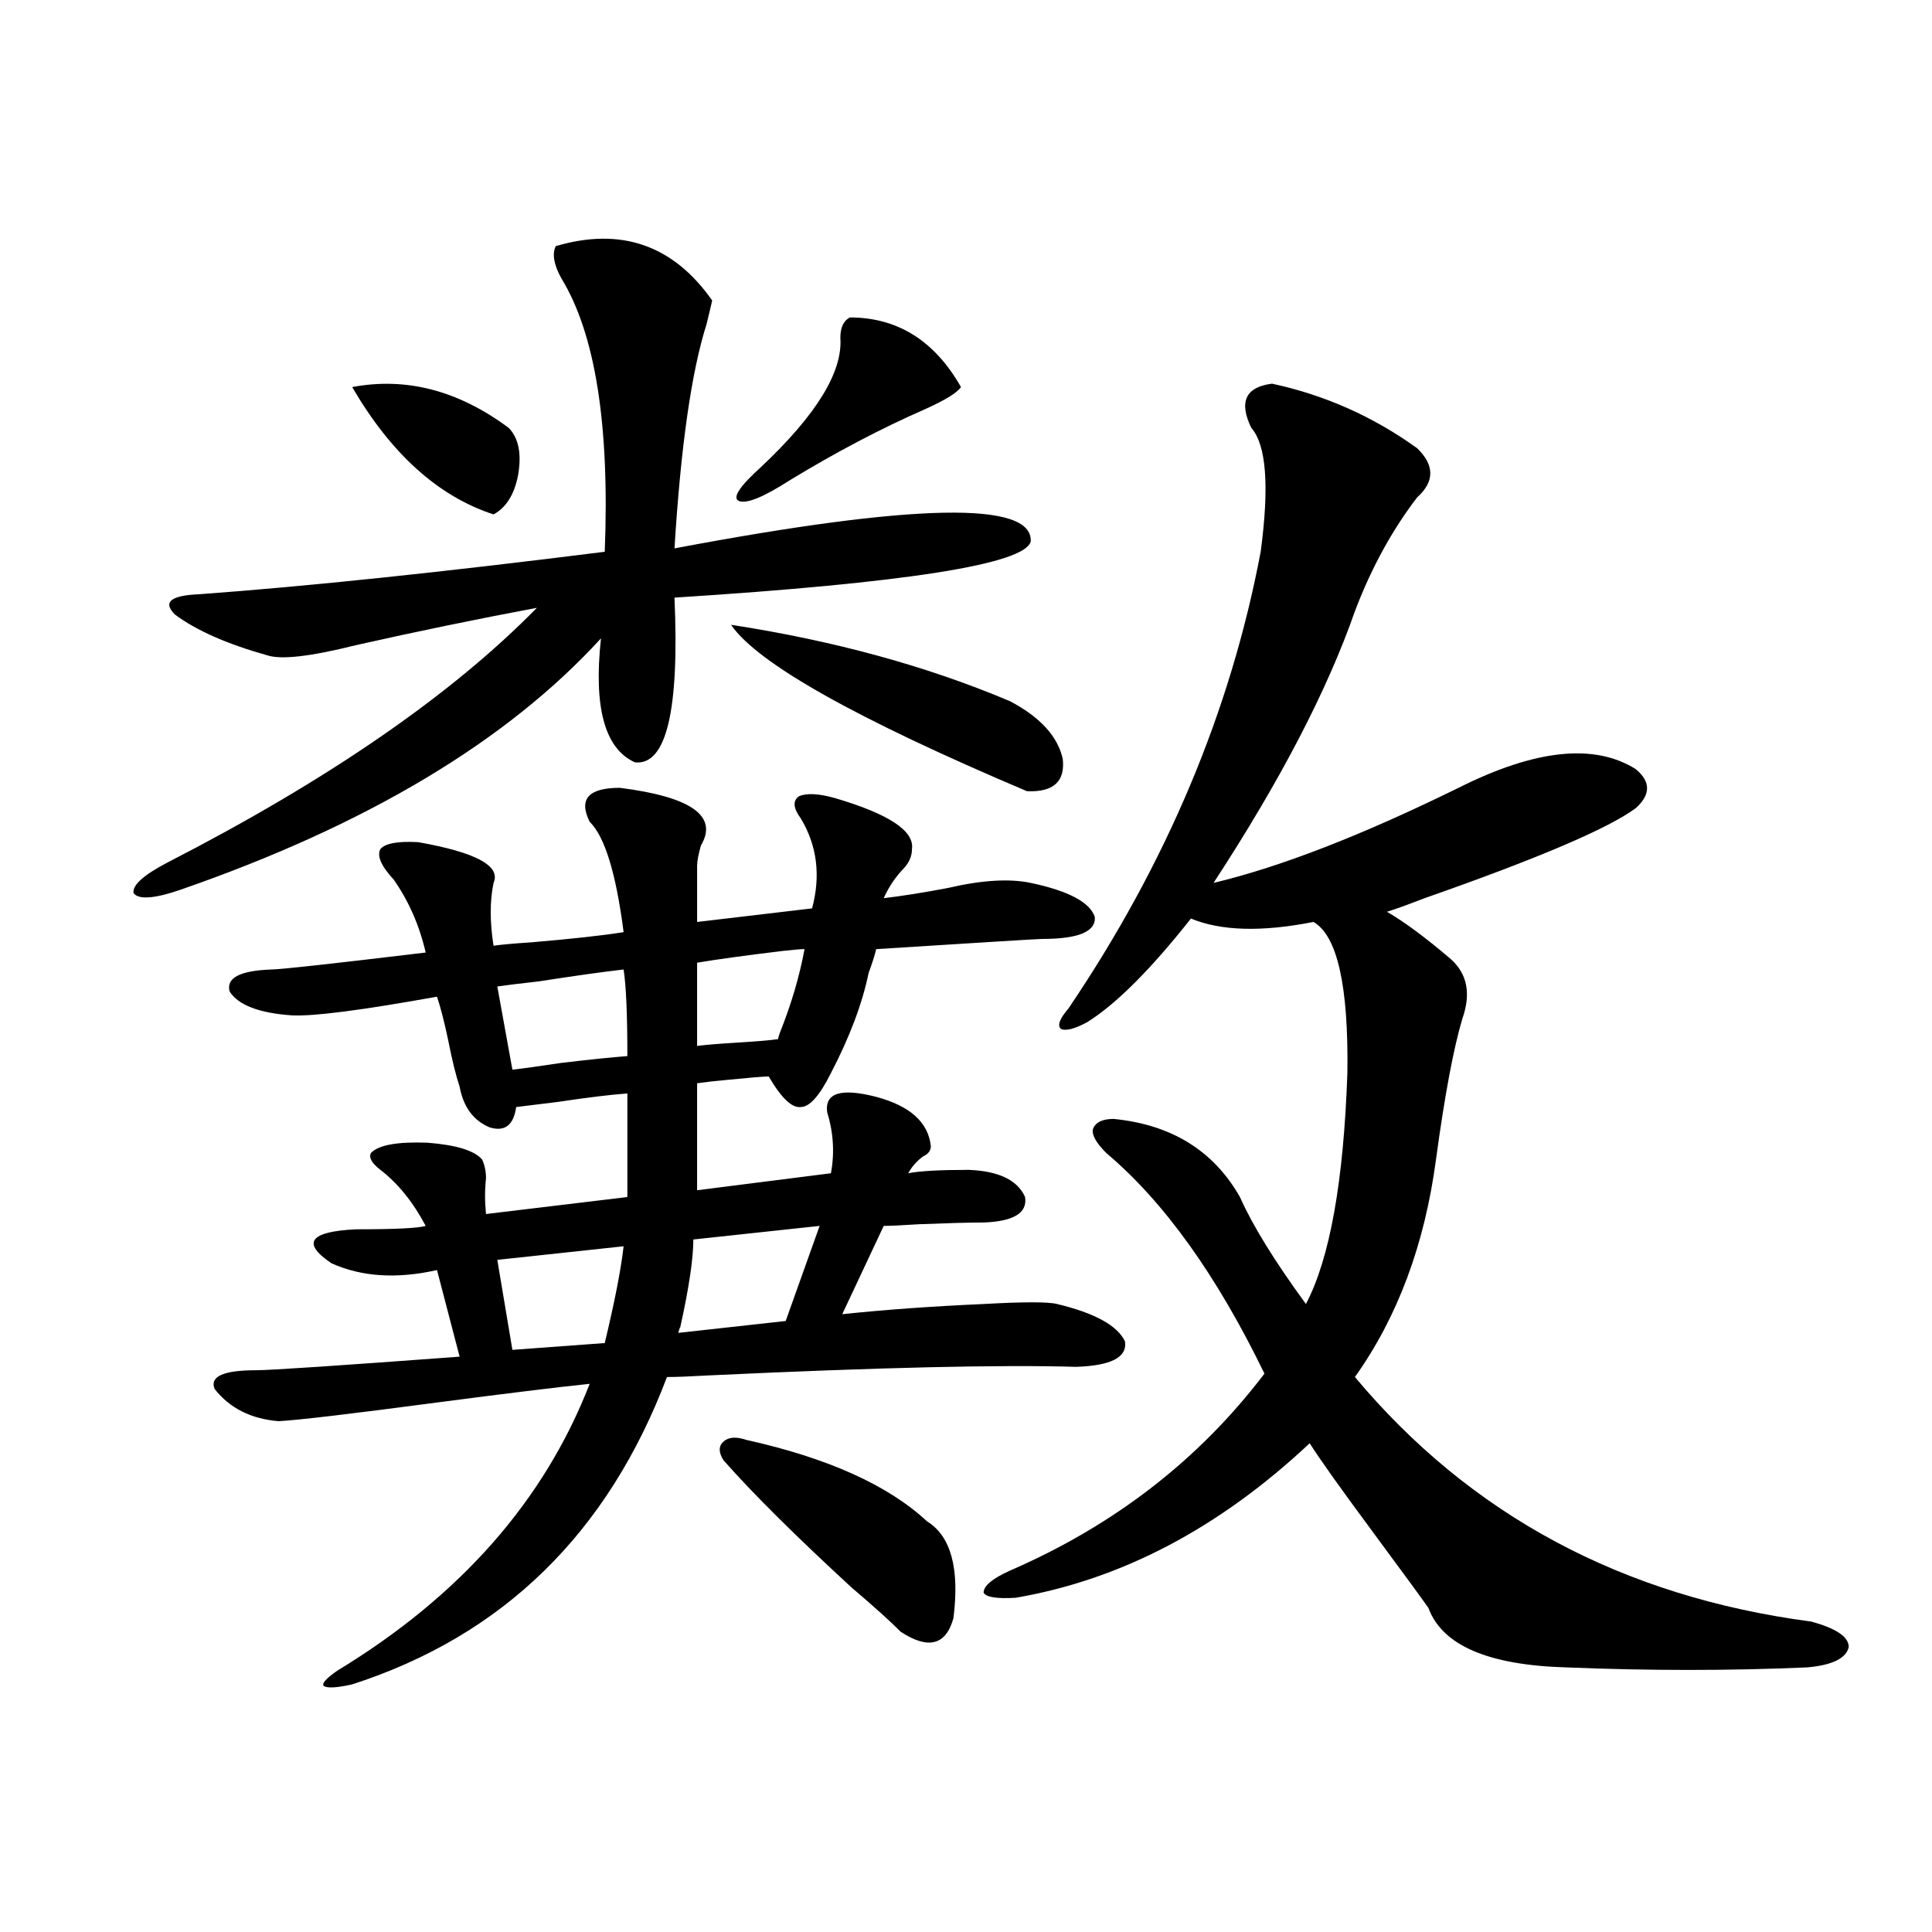
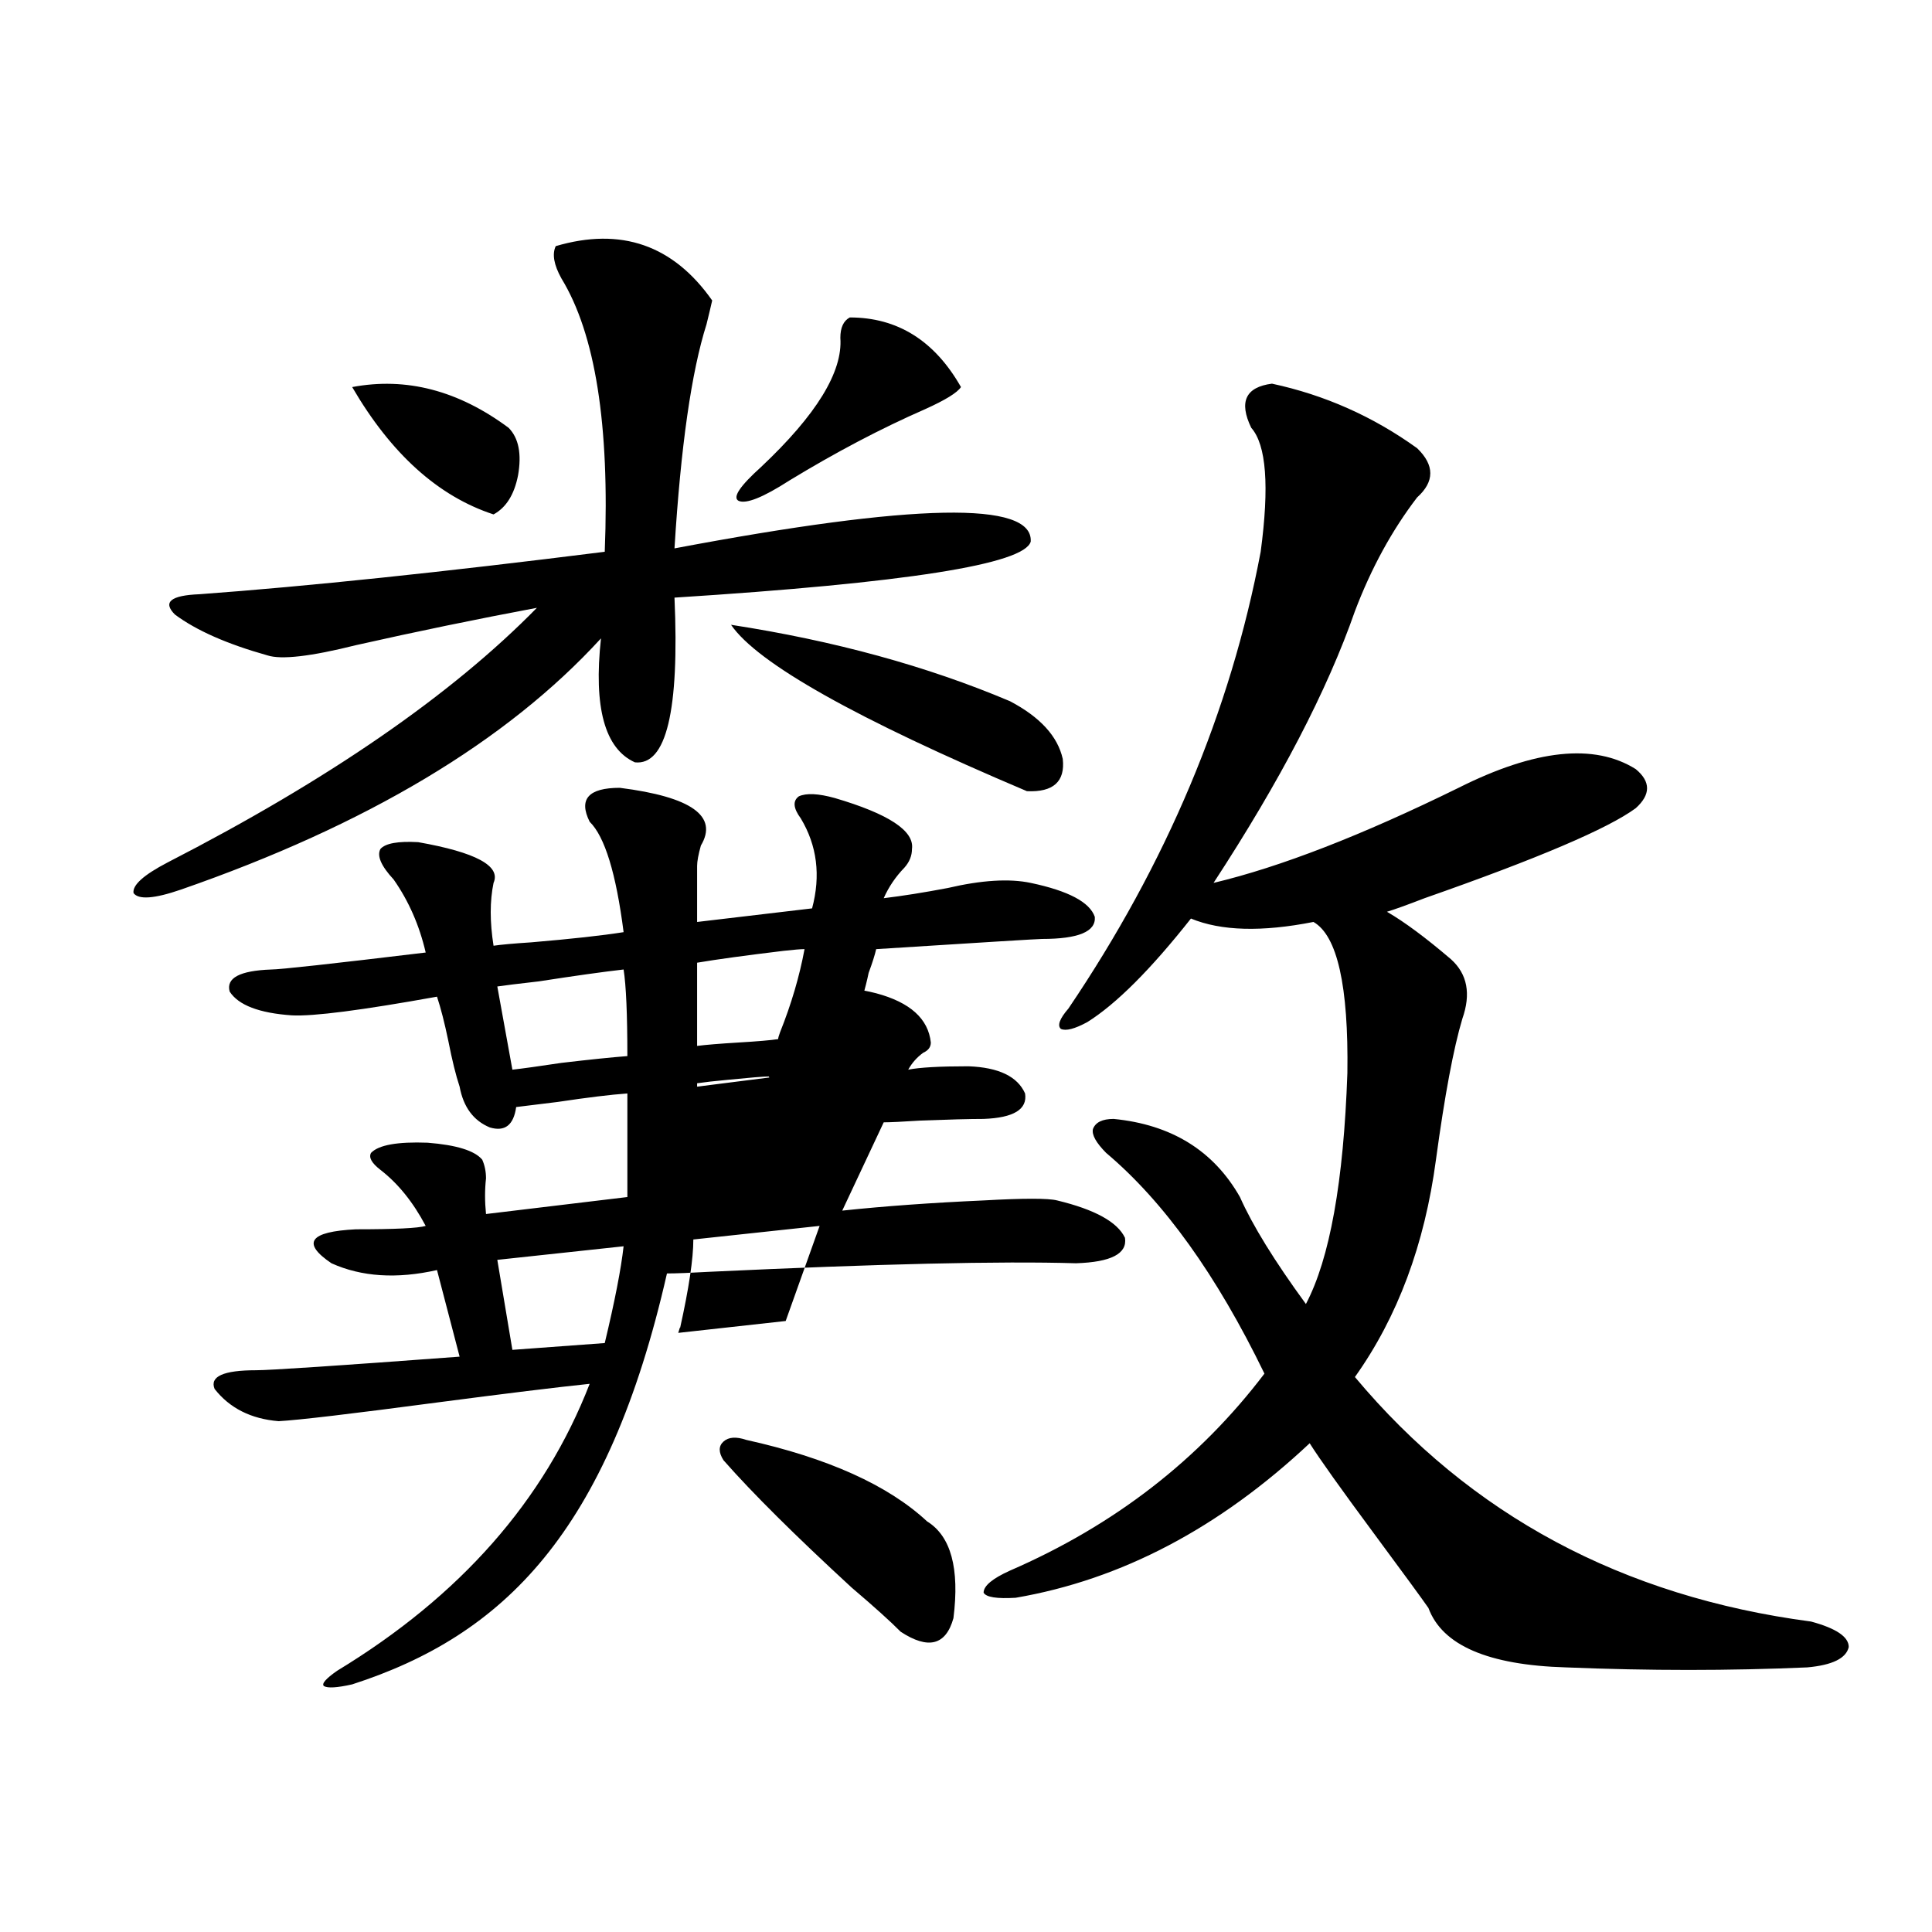
<svg xmlns="http://www.w3.org/2000/svg" version="1.1" id="图层_1" x="0px" y="0px" width="1000px" height="1000px" viewBox="0 0 1000 1000" enable-background="new 0 0 1000 1000" xml:space="preserve">
-   <path d="M287.651,127.395c33.811-9.956,60.807-0.576,80.974,28.125c-0.655,2.939-1.631,7.031-2.927,12.305  c-7.805,24.609-13.338,63.281-16.585,116.016c124.22-23.428,185.682-24.609,184.386-3.516  c-3.262,11.729-64.724,21.396-184.386,29.004c2.592,58.599-4.237,87.012-20.487,85.254c-15.609-7.031-21.463-28.413-17.561-64.16  C262.286,383.747,189.758,427.102,93.51,460.5c-13.658,4.697-21.798,5.273-24.39,1.758c-0.655-4.092,5.198-9.365,17.561-15.82  c83.245-42.764,146.979-86.709,191.215-131.836c-31.219,5.864-62.438,12.305-93.656,19.336c-23.414,5.864-38.703,7.622-45.853,5.273  c-20.822-5.85-36.752-12.881-47.804-21.094c-6.509-6.44-2.286-9.956,12.683-10.547c55.929-4.092,125.851-11.426,209.751-21.973  c2.592-65.615-4.878-112.788-22.438-141.504C286.676,137.063,285.7,131.501,287.651,127.395z M182.288,871.828  c-7.805,1.758-12.683,2.047-14.634,0.879c-1.311-1.181,0.976-3.817,6.829-7.91c63.733-38.672,107.314-88.179,130.729-148.535  c-16.92,1.758-43.261,4.985-79.022,9.668c-44.236,5.864-71.553,9.092-81.949,9.668c-14.313-1.167-25.365-6.729-33.17-16.699  c-2.606-6.44,4.543-9.668,21.463-9.668c7.149,0,42.271-2.334,105.363-7.031l-11.707-44.824c-20.822,4.697-39.023,3.516-54.633-3.516  c-15.609-10.547-11.387-16.396,12.683-17.578c20.152,0,32.194-0.576,36.097-1.758c-6.509-12.305-14.313-21.973-23.414-29.004  c-4.558-3.516-6.188-6.44-4.878-8.789c3.902-4.092,13.658-5.85,29.268-5.273c14.954,1.182,24.39,4.106,28.292,8.789  c1.296,2.939,1.951,6.152,1.951,9.668c-0.655,5.864-0.655,12.017,0,18.457l73.169-8.789v-53.613  c-8.46,0.591-20.487,2.061-36.097,4.395c-9.756,1.182-16.92,2.061-21.463,2.637c-1.311,9.38-5.854,12.896-13.658,10.547  c-8.46-3.516-13.658-10.547-15.609-21.094c-1.951-5.85-3.902-13.76-5.854-23.73c-1.951-9.365-3.902-16.987-5.854-22.852  c-39.023,7.031-64.068,10.259-75.12,9.668c-16.92-1.167-27.651-5.273-32.194-12.305c-1.951-7.031,5.198-10.835,21.463-11.426  c4.543,0,31.219-2.925,79.998-8.789c-3.262-14.063-8.78-26.655-16.585-37.793c-6.509-7.031-8.78-12.305-6.829-15.82  c2.592-2.925,9.101-4.092,19.512-3.516c29.908,5.273,42.926,12.305,39.023,21.094c-1.951,9.38-1.951,20.215,0,32.52  c3.902-0.576,10.396-1.167,19.512-1.758c20.808-1.758,36.737-3.516,47.804-5.273c-3.902-30.459-9.756-49.507-17.561-57.129  c-5.854-11.714-0.655-17.578,15.609-17.578c37.072,4.697,51.051,14.653,41.95,29.883c-1.311,4.697-1.951,8.213-1.951,10.547v29.004  c19.512-2.334,39.344-4.683,59.511-7.031c4.543-16.987,2.592-32.52-5.854-46.582c-3.902-5.273-4.237-9.077-0.976-11.426  c3.902-1.758,10.076-1.455,18.536,0.879c27.957,8.213,41.295,17.002,39.999,26.367c0,3.516-1.311,6.743-3.902,9.668  c-4.558,4.697-8.14,9.971-10.731,15.82c9.756-1.167,20.808-2.925,33.17-5.273c17.561-4.092,31.859-4.971,42.926-2.637  c19.512,4.106,30.563,9.971,33.17,17.578c0.641,7.622-8.46,11.426-27.316,11.426c-1.951,0-30.578,1.758-85.852,5.273  c-0.655,2.939-1.951,7.031-3.902,12.305c-3.262,15.82-9.756,33.11-19.512,51.855C424.233,567.15,419.021,573,414.478,573  c-4.558,0.591-10.091-4.683-16.585-15.82c-2.606,0-9.756,0.591-21.463,1.758c-6.509,0.591-11.707,1.182-15.609,1.758v53.613v1.758  l69.267-8.789c1.951-10.547,1.296-21.094-1.951-31.641c-1.311-9.956,7.149-12.593,25.365-7.91  c17.561,4.697,26.981,13.184,28.292,25.488c0,2.349-1.311,4.106-3.902,5.273c-3.262,2.349-5.854,5.273-7.805,8.789  c5.854-1.167,16.25-1.758,31.219-1.758c15.609,0.591,25.365,5.273,29.268,14.063c1.296,8.213-5.854,12.607-21.463,13.184  c-7.164,0-18.216,0.303-33.17,0.879c-9.115,0.591-15.289,0.879-18.536,0.879l-21.463,45.703c22.104-2.334,46.493-4.092,73.169-5.273  c20.808-1.167,33.49-1.167,38.048,0c19.512,4.697,31.219,11.138,35.121,19.336c1.296,8.213-7.164,12.607-25.365,13.184  c-39.023-1.167-102.116,0.303-189.264,4.395c-10.411,0.591-17.896,0.879-22.438,0.879  C314.633,793.605,260.335,846.629,182.288,871.828z M182.288,200.344c27.957-5.273,54.953,1.758,80.974,21.094  c5.198,5.273,6.829,13.486,4.878,24.609c-1.951,9.971-6.188,16.699-12.683,20.215C226.83,256.896,202.44,234.924,182.288,200.344z   M265.213,553.664c5.198-0.576,13.658-1.758,25.365-3.516c14.954-1.758,26.341-2.925,34.146-3.516  c0-21.67-0.655-36.611-1.951-44.824c-10.411,1.182-25.045,3.228-43.901,6.152c-10.411,1.182-17.561,2.061-21.463,2.637  L265.213,553.664z M257.408,652.102l7.805,46.582l47.804-3.516c5.198-21.67,8.445-38.369,9.756-50.098L257.408,652.102z   M424.233,634.523l-65.364,7.031c0,9.971-2.286,25.2-6.829,45.703c0-0.576-0.335,0.303-0.976,2.637l55.608-6.152L424.233,634.523z   M416.429,491.262c-1.951,0-5.533,0.303-10.731,0.879c-19.512,2.349-34.48,4.395-44.877,6.152v43.066  c4.543-0.576,11.707-1.167,21.463-1.758c9.756-0.576,16.585-1.167,20.487-1.758c0-0.576,0.32-1.758,0.976-3.516  C409.6,519.689,413.822,505.324,416.429,491.262z M386.186,745.266c42.271,9.38,73.489,23.442,93.656,42.188  c12.348,7.622,16.905,24.321,13.658,50.098c-3.902,14.063-13.018,16.397-27.316,7.031c-5.213-5.273-13.658-12.895-25.365-22.852  c-29.268-26.943-51.386-48.916-66.34-65.918c-2.606-4.092-2.606-7.319,0-9.668C377.07,743.811,380.973,743.508,386.186,745.266z   M378.381,323.391c53.322,8.213,101.461,21.396,144.387,39.551c15.609,8.213,24.71,18.169,27.316,29.883  c1.296,11.729-4.878,17.29-18.536,16.699C443.09,372.033,392.039,343.317,378.381,323.391z M439.843,164.309  c24.71,0,43.901,12.017,57.56,36.035c-1.951,2.939-8.14,6.743-18.536,11.426c-22.773,9.971-46.188,22.275-70.242,36.914  c-13.658,8.789-22.438,12.305-26.341,10.547c-3.262-1.758,0.641-7.607,11.707-17.578c28.612-26.943,42.271-49.219,40.975-66.797  C434.965,169.582,436.581,166.066,439.843,164.309z M658.374,198.586c27.316,5.864,52.347,17.002,75.12,33.398  c9.101,8.789,9.101,17.29,0,25.488c-13.018,17.002-23.749,36.626-32.194,58.887c-14.313,41.021-38.703,87.891-73.169,140.625  c34.466-8.198,76.736-24.609,126.826-49.219c39.664-19.912,70.242-23.14,91.705-9.668c7.805,6.455,7.805,13.184,0,20.215  c-14.313,10.547-50.73,26.079-109.266,46.582c-9.115,3.516-15.609,5.864-19.512,7.031c9.101,5.273,20.152,13.486,33.17,24.609  c8.445,7.622,10.396,17.881,5.854,30.762c-4.558,15.244-9.115,39.551-13.658,72.949c-5.854,43.945-19.847,81.45-41.95,112.5  c59.831,71.494,138.533,113.682,236.092,126.563c13.003,3.516,19.512,7.91,19.512,13.184c-1.311,5.851-8.46,9.366-21.463,10.547  c-40.334,1.758-81.949,1.758-124.875,0c-40.334-1.181-64.068-11.426-71.218-30.762c-3.262-4.696-12.683-17.578-28.292-38.672  c-16.92-22.852-27.972-38.369-33.17-46.582c-46.828,43.945-97.559,70.615-152.191,79.98c-9.756,0.577-15.289-0.288-16.585-2.637  c0-3.516,4.543-7.319,13.658-11.426c53.978-23.428,97.879-57.417,131.704-101.953c-24.725-50.977-52.041-89.058-81.949-114.258  c-5.213-5.273-7.484-9.365-6.829-12.305c1.296-3.516,4.878-5.273,10.731-5.273c29.908,2.939,51.706,16.411,65.364,40.43  c6.494,14.653,17.881,33.11,34.146,55.371c12.348-23.428,19.512-63.281,21.463-119.531c0.641-45.112-5.213-71.191-17.561-78.223  c-26.676,5.273-47.804,4.697-63.413-1.758c-20.822,26.367-38.703,44.248-53.657,53.613c-6.509,3.516-11.066,4.697-13.658,3.516  c-1.951-1.758-0.655-5.273,3.902-10.547c50.73-74.995,83.9-153.809,99.51-236.426c4.543-33.975,2.927-55.371-4.878-64.16  C641.134,207.966,644.716,200.344,658.374,198.586z" />
+   <path d="M287.651,127.395c33.811-9.956,60.807-0.576,80.974,28.125c-0.655,2.939-1.631,7.031-2.927,12.305  c-7.805,24.609-13.338,63.281-16.585,116.016c124.22-23.428,185.682-24.609,184.386-3.516  c-3.262,11.729-64.724,21.396-184.386,29.004c2.592,58.599-4.237,87.012-20.487,85.254c-15.609-7.031-21.463-28.413-17.561-64.16  C262.286,383.747,189.758,427.102,93.51,460.5c-13.658,4.697-21.798,5.273-24.39,1.758c-0.655-4.092,5.198-9.365,17.561-15.82  c83.245-42.764,146.979-86.709,191.215-131.836c-31.219,5.864-62.438,12.305-93.656,19.336c-23.414,5.864-38.703,7.622-45.853,5.273  c-20.822-5.85-36.752-12.881-47.804-21.094c-6.509-6.44-2.286-9.956,12.683-10.547c55.929-4.092,125.851-11.426,209.751-21.973  c2.592-65.615-4.878-112.788-22.438-141.504C286.676,137.063,285.7,131.501,287.651,127.395z M182.288,871.828  c-7.805,1.758-12.683,2.047-14.634,0.879c-1.311-1.181,0.976-3.817,6.829-7.91c63.733-38.672,107.314-88.179,130.729-148.535  c-16.92,1.758-43.261,4.985-79.022,9.668c-44.236,5.864-71.553,9.092-81.949,9.668c-14.313-1.167-25.365-6.729-33.17-16.699  c-2.606-6.44,4.543-9.668,21.463-9.668c7.149,0,42.271-2.334,105.363-7.031l-11.707-44.824c-20.822,4.697-39.023,3.516-54.633-3.516  c-15.609-10.547-11.387-16.396,12.683-17.578c20.152,0,32.194-0.576,36.097-1.758c-6.509-12.305-14.313-21.973-23.414-29.004  c-4.558-3.516-6.188-6.44-4.878-8.789c3.902-4.092,13.658-5.85,29.268-5.273c14.954,1.182,24.39,4.106,28.292,8.789  c1.296,2.939,1.951,6.152,1.951,9.668c-0.655,5.864-0.655,12.017,0,18.457l73.169-8.789v-53.613  c-8.46,0.591-20.487,2.061-36.097,4.395c-9.756,1.182-16.92,2.061-21.463,2.637c-1.311,9.38-5.854,12.896-13.658,10.547  c-8.46-3.516-13.658-10.547-15.609-21.094c-1.951-5.85-3.902-13.76-5.854-23.73c-1.951-9.365-3.902-16.987-5.854-22.852  c-39.023,7.031-64.068,10.259-75.12,9.668c-16.92-1.167-27.651-5.273-32.194-12.305c-1.951-7.031,5.198-10.835,21.463-11.426  c4.543,0,31.219-2.925,79.998-8.789c-3.262-14.063-8.78-26.655-16.585-37.793c-6.509-7.031-8.78-12.305-6.829-15.82  c2.592-2.925,9.101-4.092,19.512-3.516c29.908,5.273,42.926,12.305,39.023,21.094c-1.951,9.38-1.951,20.215,0,32.52  c3.902-0.576,10.396-1.167,19.512-1.758c20.808-1.758,36.737-3.516,47.804-5.273c-3.902-30.459-9.756-49.507-17.561-57.129  c-5.854-11.714-0.655-17.578,15.609-17.578c37.072,4.697,51.051,14.653,41.95,29.883c-1.311,4.697-1.951,8.213-1.951,10.547v29.004  c19.512-2.334,39.344-4.683,59.511-7.031c4.543-16.987,2.592-32.52-5.854-46.582c-3.902-5.273-4.237-9.077-0.976-11.426  c3.902-1.758,10.076-1.455,18.536,0.879c27.957,8.213,41.295,17.002,39.999,26.367c0,3.516-1.311,6.743-3.902,9.668  c-4.558,4.697-8.14,9.971-10.731,15.82c9.756-1.167,20.808-2.925,33.17-5.273c17.561-4.092,31.859-4.971,42.926-2.637  c19.512,4.106,30.563,9.971,33.17,17.578c0.641,7.622-8.46,11.426-27.316,11.426c-1.951,0-30.578,1.758-85.852,5.273  c-0.655,2.939-1.951,7.031-3.902,12.305c-3.262,15.82-9.756,33.11-19.512,51.855C424.233,567.15,419.021,573,414.478,573  c-4.558,0.591-10.091-4.683-16.585-15.82c-2.606,0-9.756,0.591-21.463,1.758c-6.509,0.591-11.707,1.182-15.609,1.758v1.758  l69.267-8.789c1.951-10.547,1.296-21.094-1.951-31.641c-1.311-9.956,7.149-12.593,25.365-7.91  c17.561,4.697,26.981,13.184,28.292,25.488c0,2.349-1.311,4.106-3.902,5.273c-3.262,2.349-5.854,5.273-7.805,8.789  c5.854-1.167,16.25-1.758,31.219-1.758c15.609,0.591,25.365,5.273,29.268,14.063c1.296,8.213-5.854,12.607-21.463,13.184  c-7.164,0-18.216,0.303-33.17,0.879c-9.115,0.591-15.289,0.879-18.536,0.879l-21.463,45.703c22.104-2.334,46.493-4.092,73.169-5.273  c20.808-1.167,33.49-1.167,38.048,0c19.512,4.697,31.219,11.138,35.121,19.336c1.296,8.213-7.164,12.607-25.365,13.184  c-39.023-1.167-102.116,0.303-189.264,4.395c-10.411,0.591-17.896,0.879-22.438,0.879  C314.633,793.605,260.335,846.629,182.288,871.828z M182.288,200.344c27.957-5.273,54.953,1.758,80.974,21.094  c5.198,5.273,6.829,13.486,4.878,24.609c-1.951,9.971-6.188,16.699-12.683,20.215C226.83,256.896,202.44,234.924,182.288,200.344z   M265.213,553.664c5.198-0.576,13.658-1.758,25.365-3.516c14.954-1.758,26.341-2.925,34.146-3.516  c0-21.67-0.655-36.611-1.951-44.824c-10.411,1.182-25.045,3.228-43.901,6.152c-10.411,1.182-17.561,2.061-21.463,2.637  L265.213,553.664z M257.408,652.102l7.805,46.582l47.804-3.516c5.198-21.67,8.445-38.369,9.756-50.098L257.408,652.102z   M424.233,634.523l-65.364,7.031c0,9.971-2.286,25.2-6.829,45.703c0-0.576-0.335,0.303-0.976,2.637l55.608-6.152L424.233,634.523z   M416.429,491.262c-1.951,0-5.533,0.303-10.731,0.879c-19.512,2.349-34.48,4.395-44.877,6.152v43.066  c4.543-0.576,11.707-1.167,21.463-1.758c9.756-0.576,16.585-1.167,20.487-1.758c0-0.576,0.32-1.758,0.976-3.516  C409.6,519.689,413.822,505.324,416.429,491.262z M386.186,745.266c42.271,9.38,73.489,23.442,93.656,42.188  c12.348,7.622,16.905,24.321,13.658,50.098c-3.902,14.063-13.018,16.397-27.316,7.031c-5.213-5.273-13.658-12.895-25.365-22.852  c-29.268-26.943-51.386-48.916-66.34-65.918c-2.606-4.092-2.606-7.319,0-9.668C377.07,743.811,380.973,743.508,386.186,745.266z   M378.381,323.391c53.322,8.213,101.461,21.396,144.387,39.551c15.609,8.213,24.71,18.169,27.316,29.883  c1.296,11.729-4.878,17.29-18.536,16.699C443.09,372.033,392.039,343.317,378.381,323.391z M439.843,164.309  c24.71,0,43.901,12.017,57.56,36.035c-1.951,2.939-8.14,6.743-18.536,11.426c-22.773,9.971-46.188,22.275-70.242,36.914  c-13.658,8.789-22.438,12.305-26.341,10.547c-3.262-1.758,0.641-7.607,11.707-17.578c28.612-26.943,42.271-49.219,40.975-66.797  C434.965,169.582,436.581,166.066,439.843,164.309z M658.374,198.586c27.316,5.864,52.347,17.002,75.12,33.398  c9.101,8.789,9.101,17.29,0,25.488c-13.018,17.002-23.749,36.626-32.194,58.887c-14.313,41.021-38.703,87.891-73.169,140.625  c34.466-8.198,76.736-24.609,126.826-49.219c39.664-19.912,70.242-23.14,91.705-9.668c7.805,6.455,7.805,13.184,0,20.215  c-14.313,10.547-50.73,26.079-109.266,46.582c-9.115,3.516-15.609,5.864-19.512,7.031c9.101,5.273,20.152,13.486,33.17,24.609  c8.445,7.622,10.396,17.881,5.854,30.762c-4.558,15.244-9.115,39.551-13.658,72.949c-5.854,43.945-19.847,81.45-41.95,112.5  c59.831,71.494,138.533,113.682,236.092,126.563c13.003,3.516,19.512,7.91,19.512,13.184c-1.311,5.851-8.46,9.366-21.463,10.547  c-40.334,1.758-81.949,1.758-124.875,0c-40.334-1.181-64.068-11.426-71.218-30.762c-3.262-4.696-12.683-17.578-28.292-38.672  c-16.92-22.852-27.972-38.369-33.17-46.582c-46.828,43.945-97.559,70.615-152.191,79.98c-9.756,0.577-15.289-0.288-16.585-2.637  c0-3.516,4.543-7.319,13.658-11.426c53.978-23.428,97.879-57.417,131.704-101.953c-24.725-50.977-52.041-89.058-81.949-114.258  c-5.213-5.273-7.484-9.365-6.829-12.305c1.296-3.516,4.878-5.273,10.731-5.273c29.908,2.939,51.706,16.411,65.364,40.43  c6.494,14.653,17.881,33.11,34.146,55.371c12.348-23.428,19.512-63.281,21.463-119.531c0.641-45.112-5.213-71.191-17.561-78.223  c-26.676,5.273-47.804,4.697-63.413-1.758c-20.822,26.367-38.703,44.248-53.657,53.613c-6.509,3.516-11.066,4.697-13.658,3.516  c-1.951-1.758-0.655-5.273,3.902-10.547c50.73-74.995,83.9-153.809,99.51-236.426c4.543-33.975,2.927-55.371-4.878-64.16  C641.134,207.966,644.716,200.344,658.374,198.586z" />
</svg>